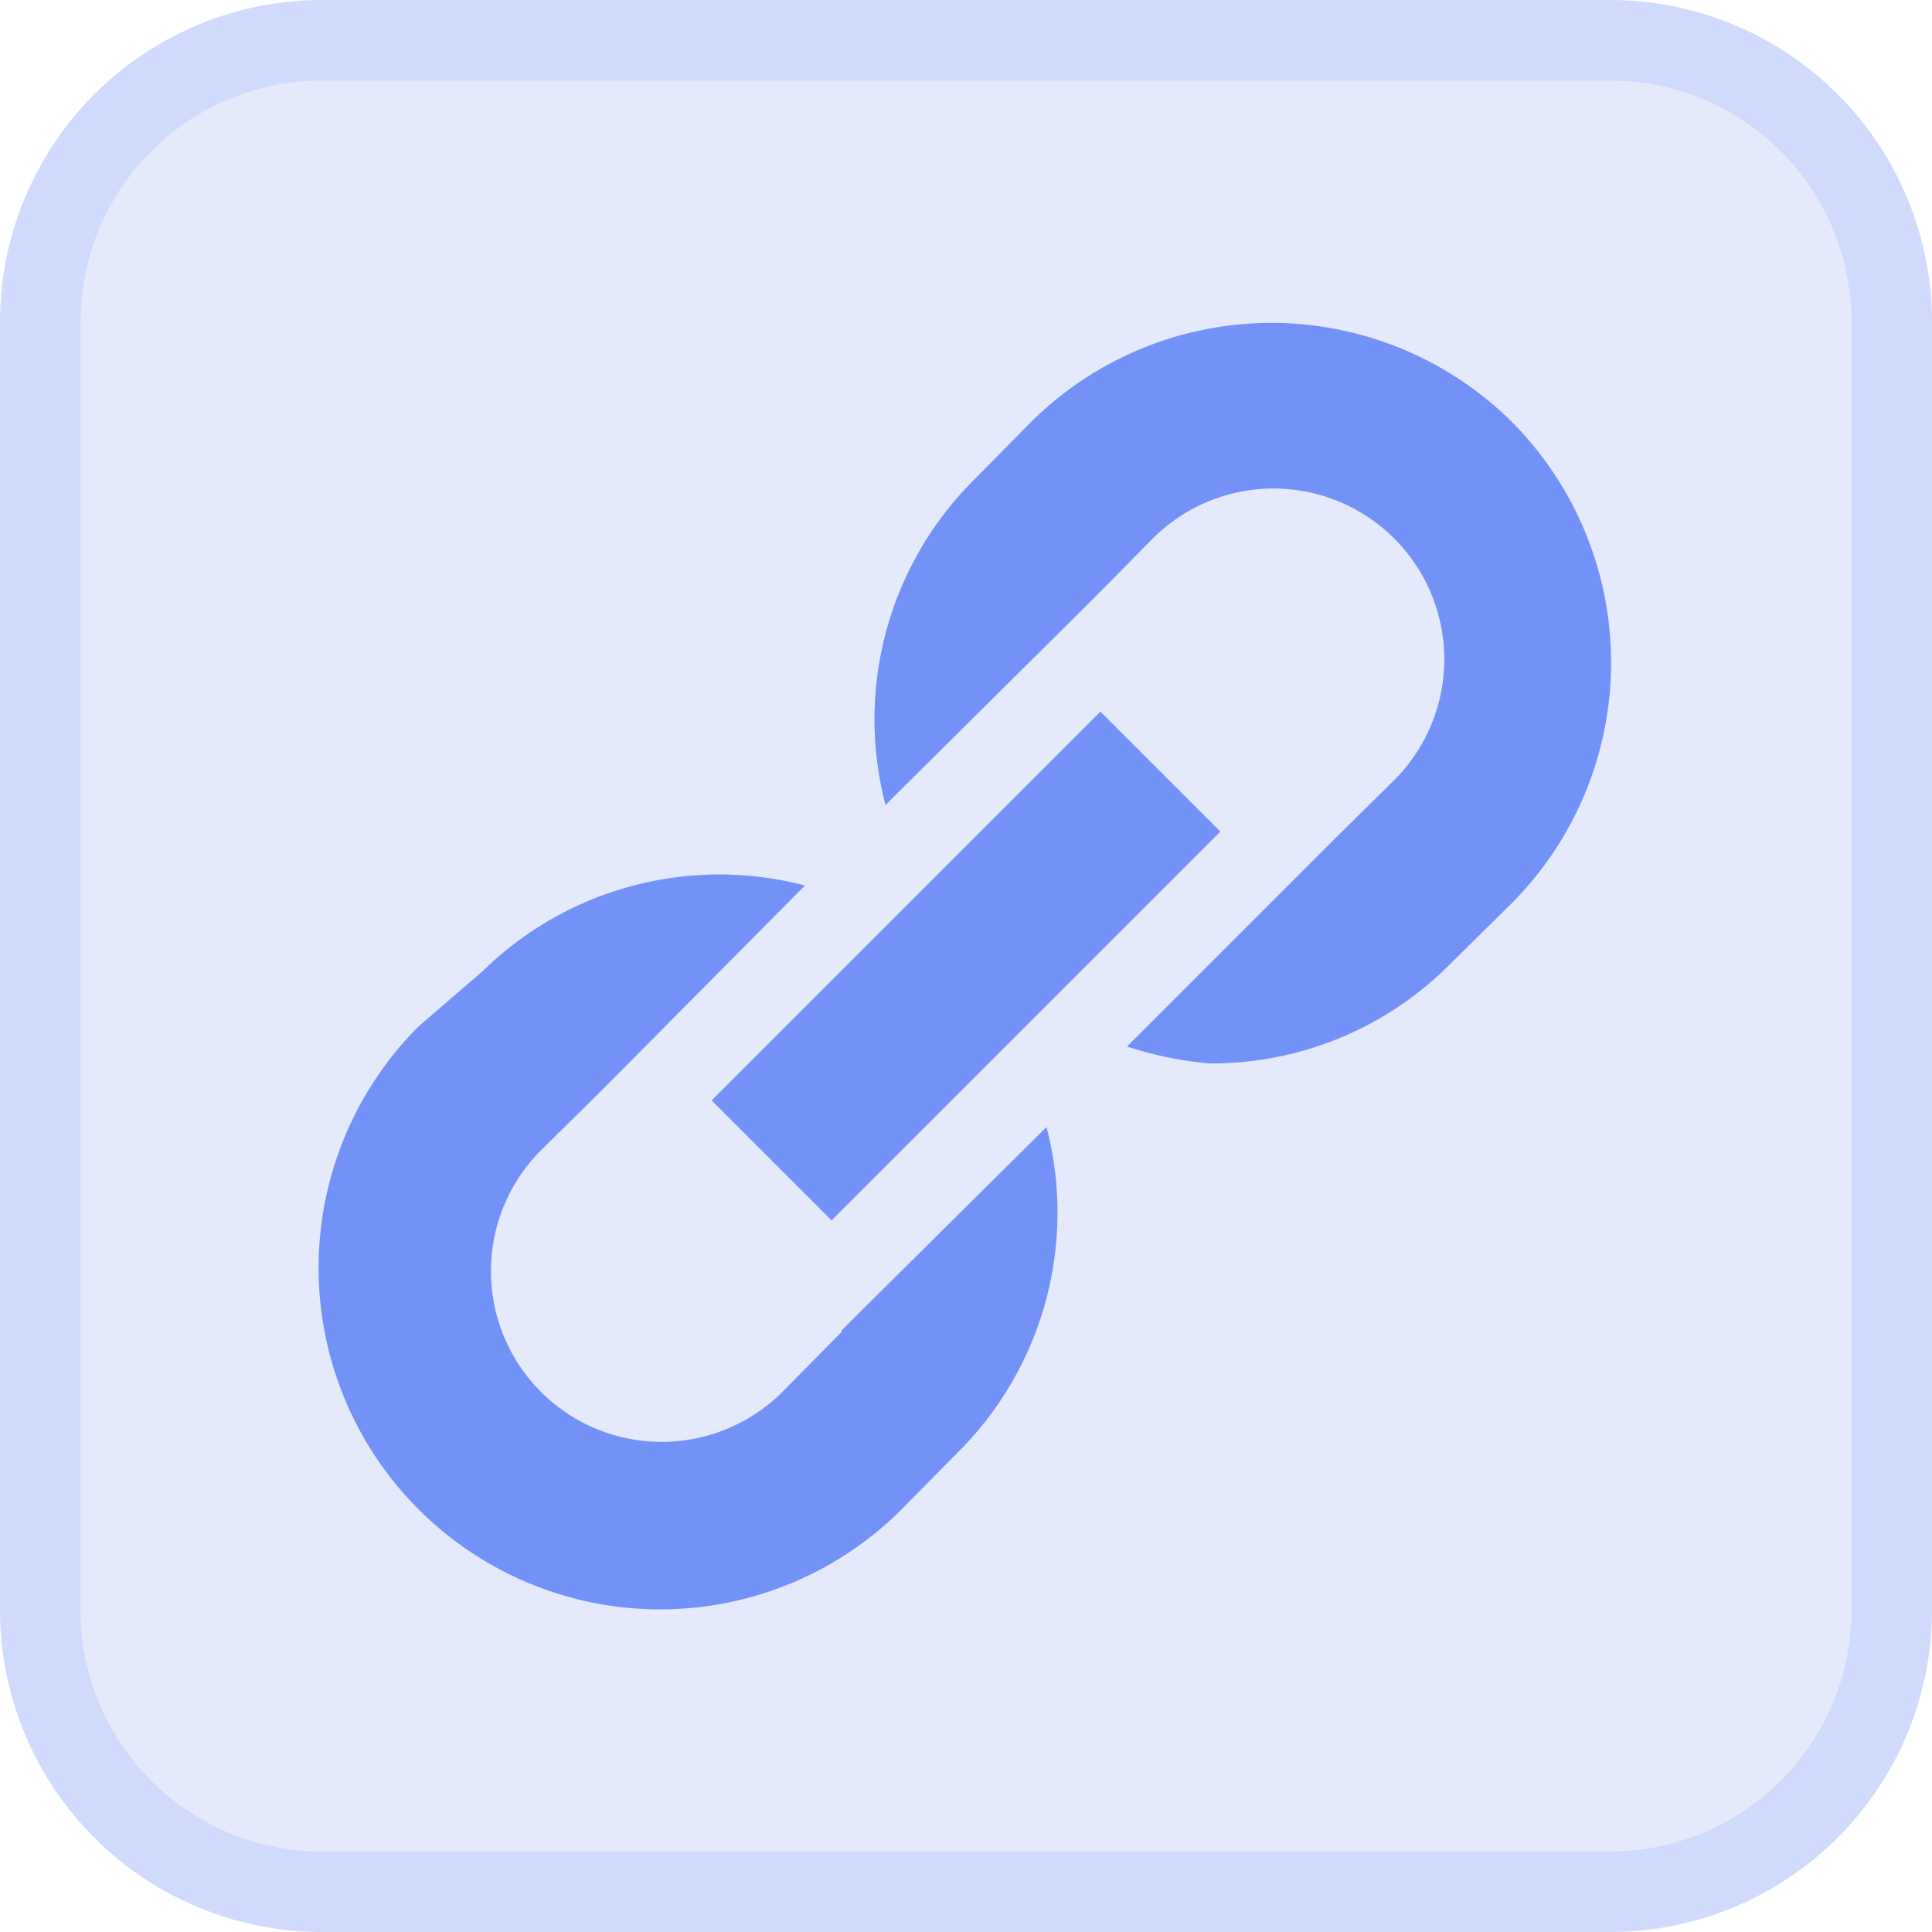
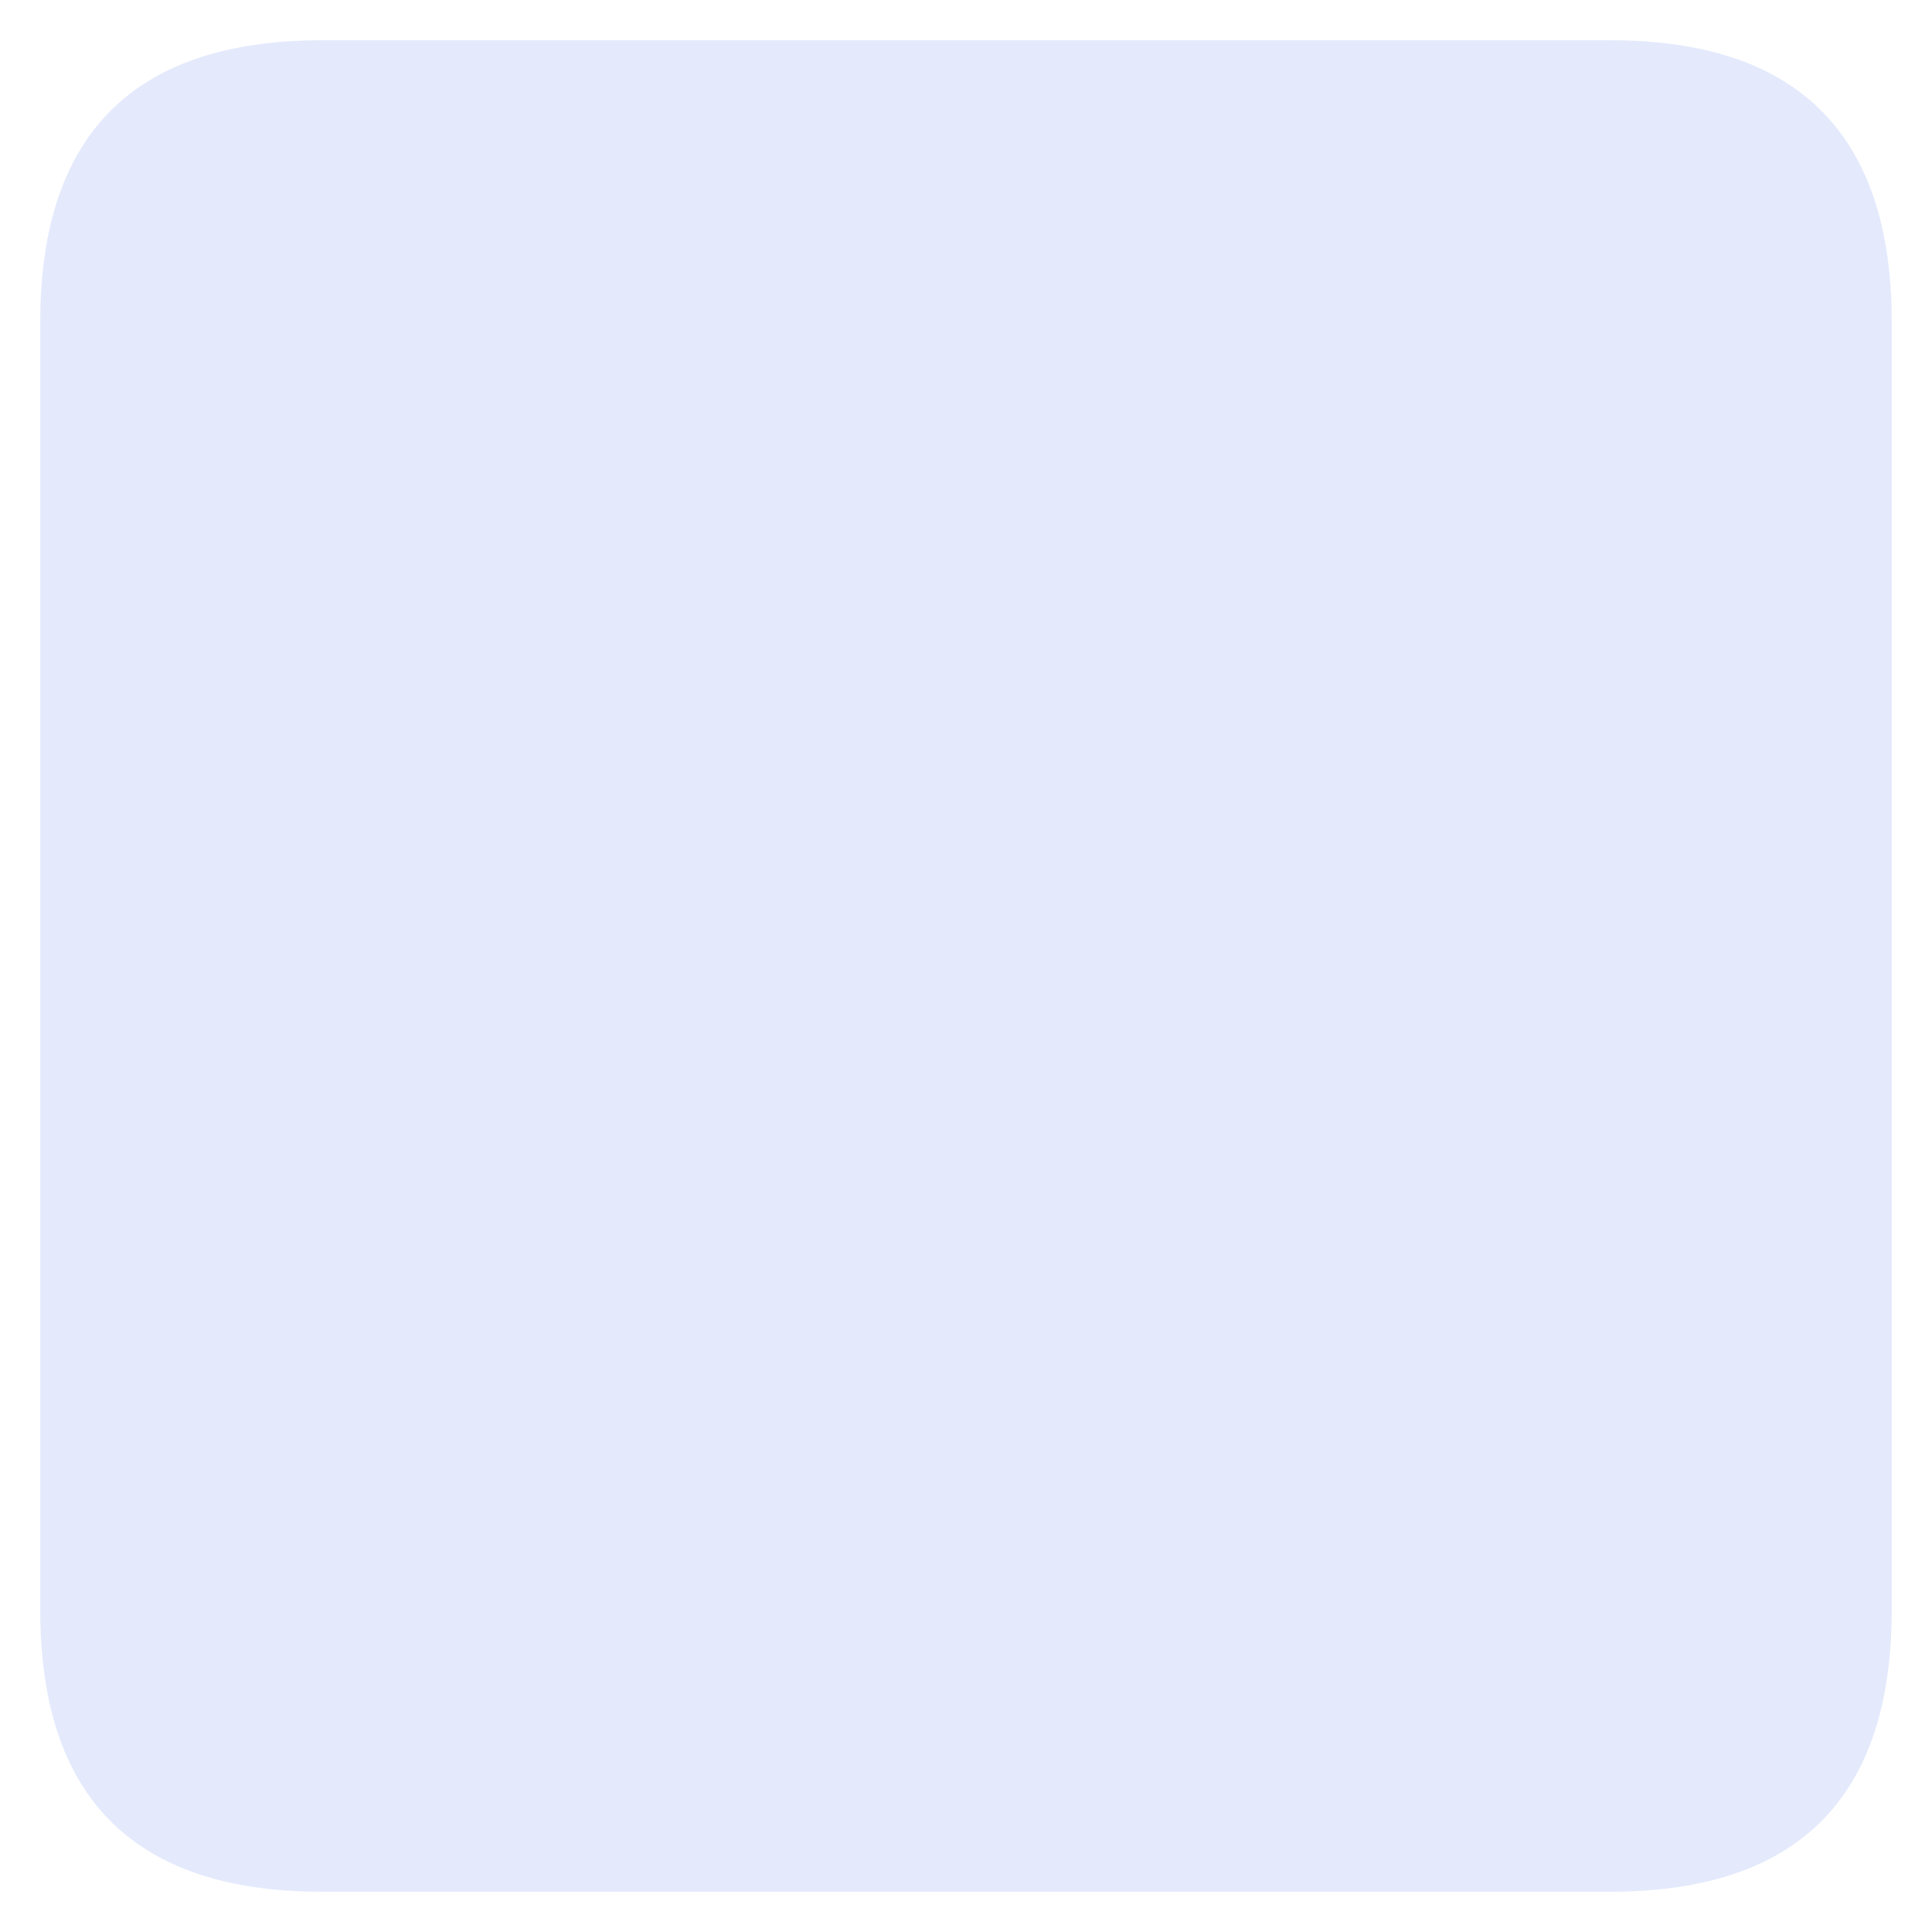
<svg xmlns="http://www.w3.org/2000/svg" t="1694732634987" class="icon" viewBox="0 0 1024 1024" version="1.1" p-id="5898" width="128" height="128">
  <path d="M21.333 21.333m149.333 0l682.667 0q149.333 0 149.333 149.333l0 682.667q0 149.333-149.333 149.333l-682.667 0q-149.333 0-149.333-149.333l0-682.667q0-149.333 149.333-149.333Z" fill="#E4EAFC" p-id="5899" />
-   <path d="M853.333 42.667a128 128 0 0 1 128 128v682.667a128 128 0 0 1-128 128H170.667a128 128 0 0 1-128-128V170.667a128 128 0 0 1 128-128h682.667m0-42.667H170.667a170.667 170.667 0 0 0-170.667 170.667v682.667a170.667 170.667 0 0 0 170.667 170.667h682.667a170.667 170.667 0 0 0 170.667-170.667V170.667a170.667 170.667 0 0 0-170.667-170.667z" fill="#CFDAFC" p-id="5900" />
-   <path d="M445.867 705.28L554.667 597.333a179.2 179.2 0 0 1-45.227 170.667l-31.573 32a180.053 180.053 0 0 1-256-256l34.133-29.44A179.2 179.2 0 0 1 426.667 469.333l-107.947 108.8-32 31.573a90.027 90.027 0 0 0 128 128l31.573-32z m354.987-482.133a180.907 180.907 0 0 1 0 256l-32 31.573a177.92 177.92 0 0 1-128 52.907A191.147 191.147 0 0 1 597.333 554.667l109.653-109.653 32-31.573a90.027 90.027 0 1 0-128-128l-31.573 32L469.333 426.667a179.2 179.2 0 0 1 45.227-170.667l31.573-32a180.907 180.907 0 0 1 254.72-0.853z m-217.6 154.027l63.573 63.573-206.08 206.08-63.573-63.573z" fill="#7392F8" p-id="5901" />
</svg>